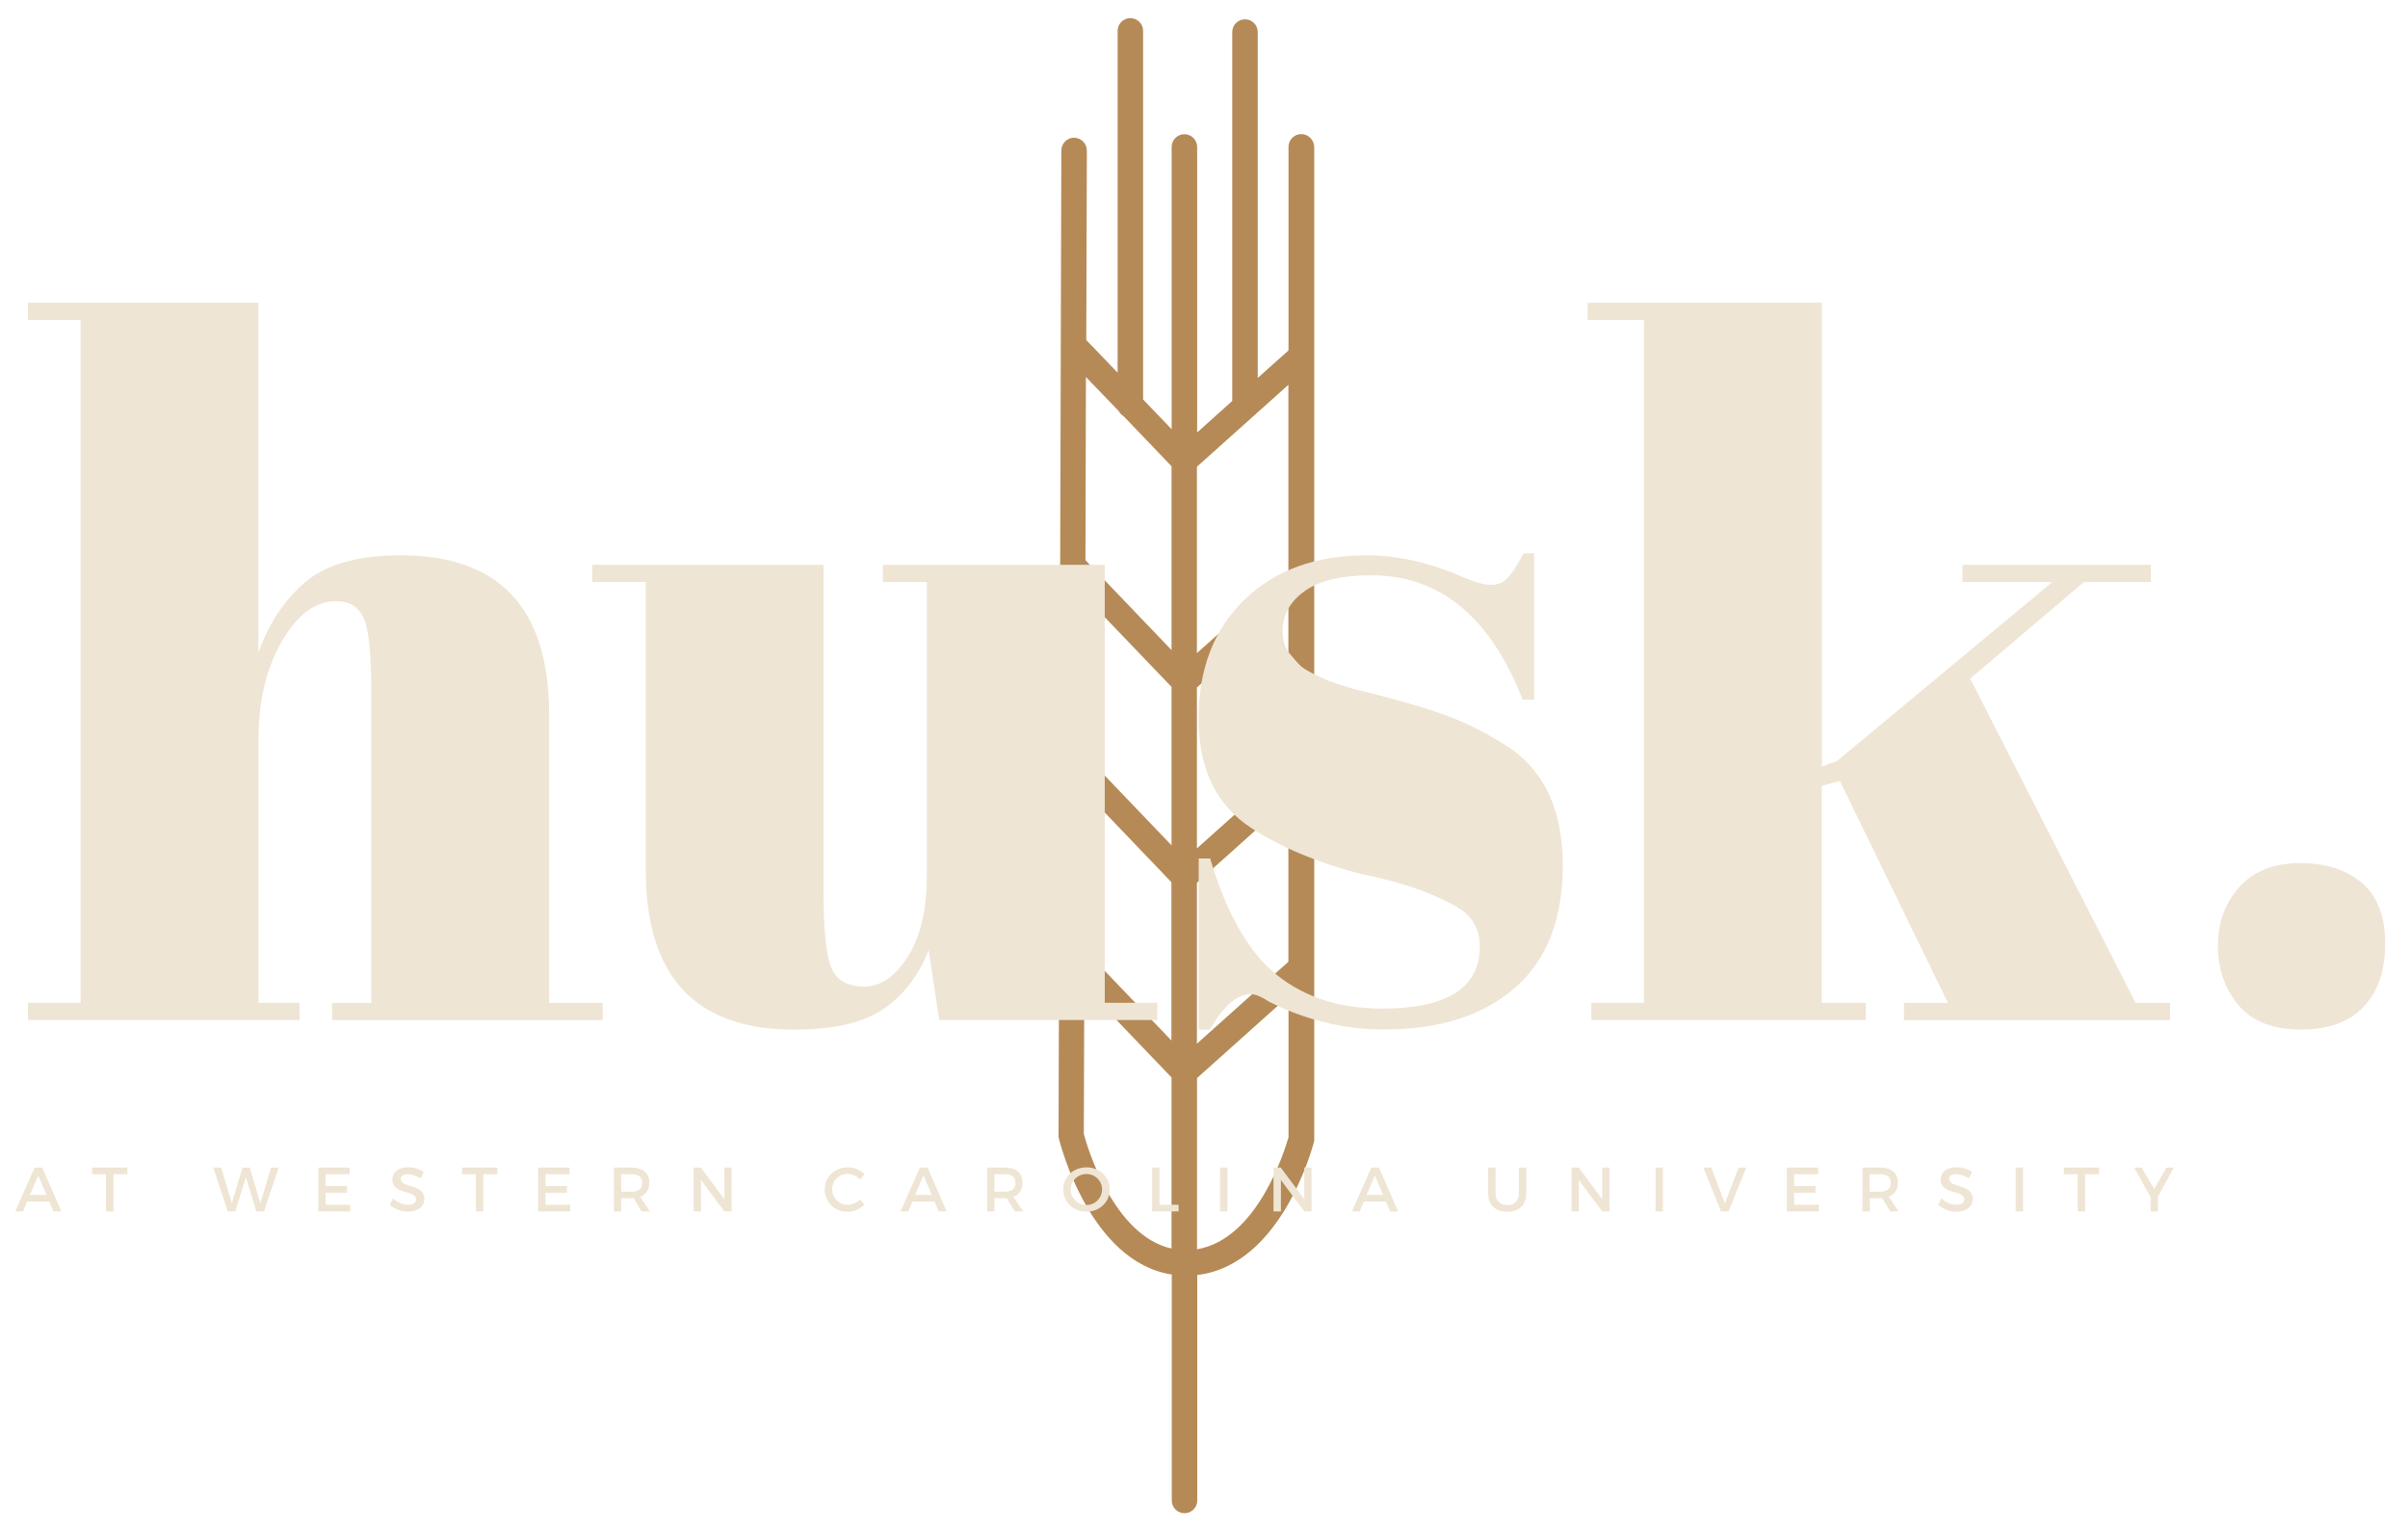
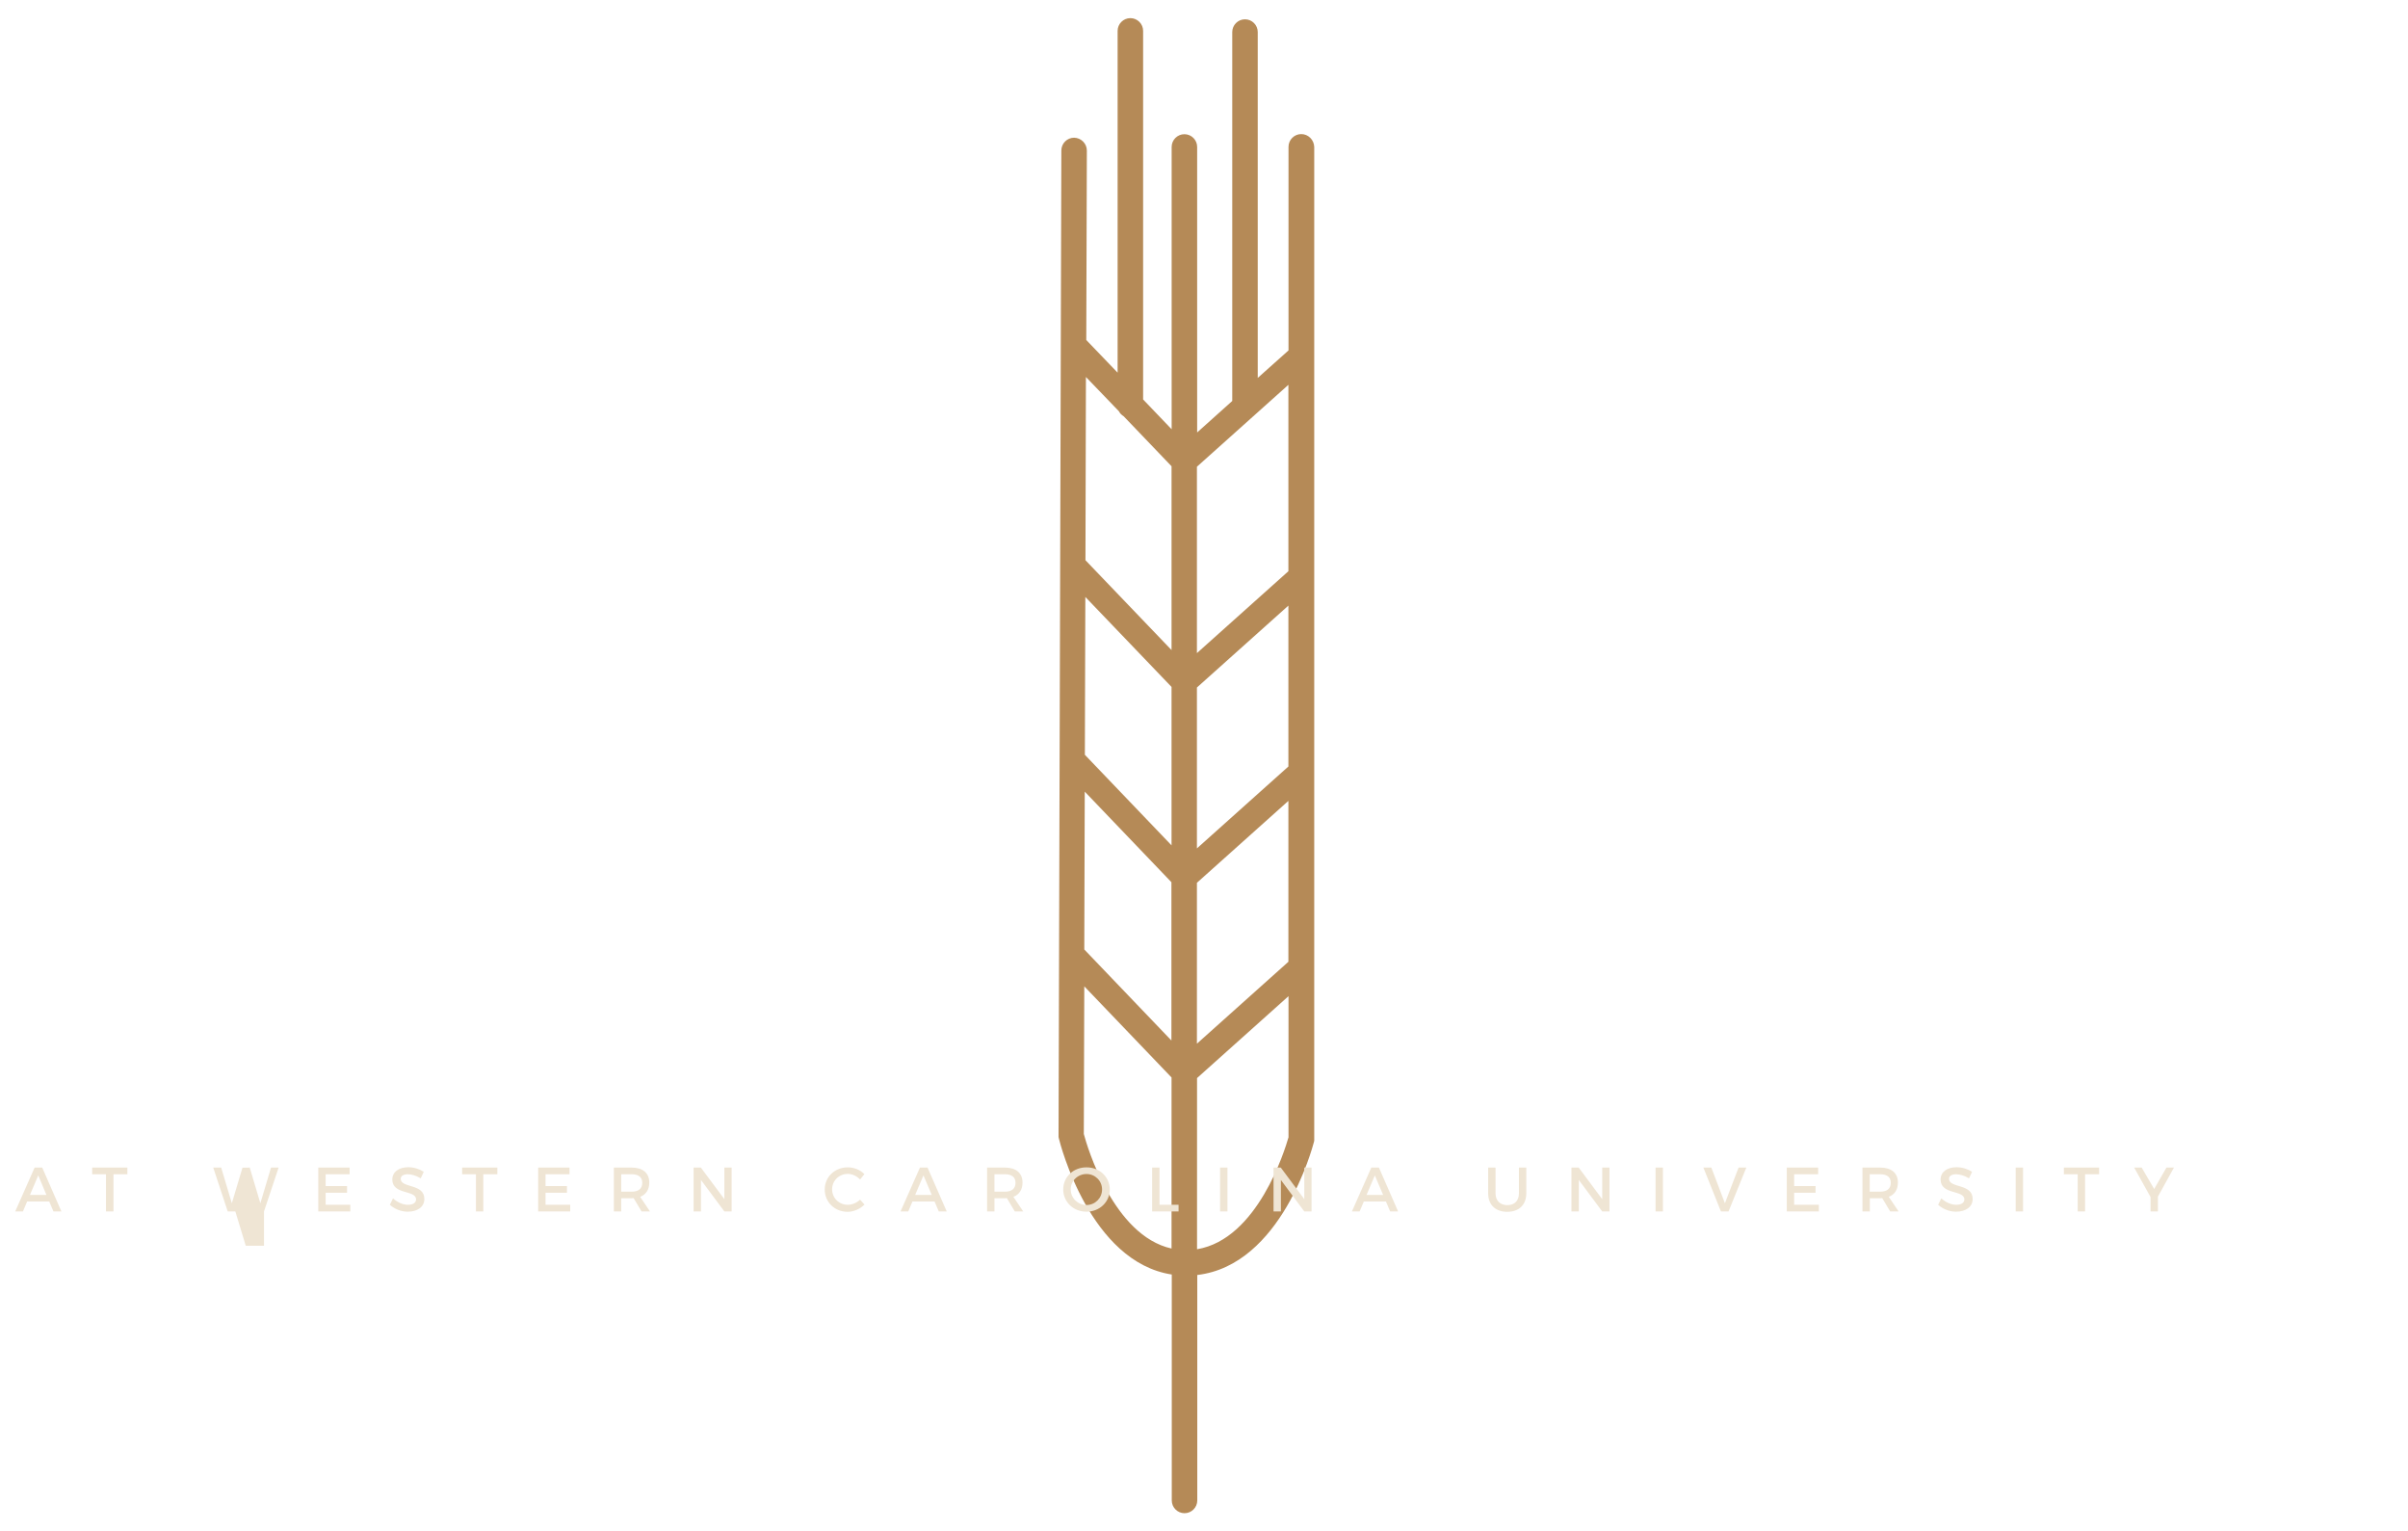
<svg xmlns="http://www.w3.org/2000/svg" version="1.1" id="Layer_1" x="0px" y="0px" viewBox="0 0 205.87 130.88" style="enable-background:new 0 0 205.87 130.88;" xml:space="preserve">
  <style type="text/css">
	.st0{fill:#B58A57;}
	.st1{fill:#EFE5D4;}
</style>
  <path class="st0" d="M111.25,11.46c-0.6,0-1.09,0.49-1.09,1.09v17.4l-2.63,2.35V2.74c0-0.6-0.49-1.09-1.09-1.09  s-1.09,0.49-1.09,1.09v31.53l-3,2.69v-24.4c0-0.6-0.49-1.09-1.09-1.09c-0.6,0-1.09,0.49-1.09,1.09v24.13l-2.44-2.55V2.64  c0-0.6-0.49-1.09-1.09-1.09c-0.6,0-1.09,0.49-1.09,1.09v29.21l-2.68-2.79l0.05-16.19c0-0.6-0.49-1.09-1.09-1.1h0  c-0.6,0-1.09,0.49-1.09,1.09l-0.24,84.19l0,0.13l0.03,0.13c0.11,0.45,2.66,10.54,9.65,11.62v19.31c0,0.6,0.49,1.09,1.09,1.09  c0.6,0,1.09-0.49,1.09-1.09v-19.27c7.19-0.84,9.85-10.91,9.97-11.35l0.03-0.13V12.56C112.34,11.95,111.85,11.46,111.25,11.46   M110.15,82.2l-7.82,7V75.45l7.82-7V82.2z M100.15,72.24l-7.4-7.73l0.04-13.49l7.37,7.69V72.24z M92.74,67.66l7.41,7.74v13.53  l-7.45-7.78L92.74,67.66z M110.15,65.51l-7.82,7V58.76l7.82-7V65.51z M110.15,32.89v15.93l-7.82,7V39.89L110.15,32.89z M95.66,35.15  c0.09,0.18,0.23,0.32,0.41,0.43l4.09,4.27v15.71l-7.36-7.68l0.04-15.66L95.66,35.15z M92.66,96.92l0.04-12.62l7.46,7.79v14.62  C95.18,105.6,92.94,97.98,92.66,96.92 M102.34,106.77V92.14l7.82-7V97.2C109.85,98.28,107.52,105.91,102.34,106.77" />
-   <path class="st1" d="M202.08,86.04c1.23-1.31,1.84-3.11,1.84-5.4c0-2.29-0.65-4.01-1.96-5.15c-1.31-1.14-3.08-1.72-5.31-1.72  c-2.24,0-3.97,0.68-5.19,2.04c-1.23,1.36-1.84,3.04-1.84,5.03c0,1.99,0.59,3.68,1.76,5.07c1.17,1.39,2.94,2.08,5.31,2.08  C199.06,88,200.86,87.35,202.08,86.04z M185.53,87.19v-1.47h-2.94L168.44,58l9.73-8.26h5.72v-1.47h-16.11v1.47h7.69l-18.4,15.29  l-1.31,0.49V25.87h-20.03v1.47h4.82v58.37h-4.5v1.47h23.46v-1.47h-3.76V67.16l1.55-0.41l9.24,18.97h-3.76v1.47H185.53z M103.44,88  c1.14-2.02,2.32-3.03,3.52-3.03c0.38,0,0.9,0.22,1.55,0.65c3.16,1.58,6.43,2.37,9.81,2.37c4.74,0,8.47-1.19,11.2-3.56  c2.72-2.37,4.09-5.86,4.09-10.46c0-4.61-1.5-7.94-4.5-10.02c-1.47-0.98-3.03-1.81-4.66-2.49c-1.64-0.68-4.31-1.48-8.01-2.41  c-0.33-0.05-0.83-0.19-1.51-0.41c-0.68-0.22-1.19-0.39-1.51-0.53c-0.33-0.14-0.74-0.33-1.23-0.57c-0.49-0.25-0.85-0.48-1.06-0.69  c-0.22-0.22-0.52-0.56-0.9-1.02c-0.38-0.46-0.57-1.1-0.57-1.92c0-1.36,0.63-2.49,1.88-3.39c1.25-0.9,3.16-1.35,5.72-1.35  c5.83,0,10.14,3.54,12.92,10.63h0.98V47.29h-0.9c-0.55,1.04-1.01,1.74-1.39,2.13c-0.38,0.38-0.85,0.57-1.39,0.57  c-0.55,0-1.34-0.22-2.37-0.65c-2.83-1.25-5.59-1.88-8.26-1.88c-4.36,0-7.85,1.27-10.46,3.8c-2.62,2.53-3.92,5.93-3.92,10.18  s1.5,7.36,4.5,9.32c2.51,1.64,5.61,2.94,9.32,3.92c3.32,0.65,6.05,1.58,8.18,2.78c1.36,0.76,2.04,1.91,2.04,3.43  c0,3.54-2.78,5.31-8.34,5.31c-3.6,0-6.6-0.95-8.99-2.86c-2.4-1.91-4.31-5.23-5.72-9.97h-0.98V88H103.44z M98.95,85.71h-4.5V48.27  H75.48v1.47h3.76v25.02c0,3-0.55,5.34-1.64,7.03c-1.09,1.69-2.33,2.53-3.72,2.53s-2.32-0.52-2.78-1.55  c-0.46-1.03-0.69-3.19-0.69-6.46V48.27H50.63v1.47h4.58v24.61c0,9.1,4.22,13.65,12.67,13.65c3.38,0,5.93-0.59,7.64-1.76  c1.72-1.17,3.01-2.85,3.88-5.03l0.9,5.97h18.64V85.71z M2.39,27.34h4.5v58.37h-4.5v1.47h23.22v-1.47H22.1V63.15  c0-3.27,0.67-6.05,2-8.34c1.33-2.29,2.87-3.43,4.62-3.43c1.14,0,1.93,0.48,2.37,1.43c0.44,0.95,0.65,3.07,0.65,6.34v26.57h-3.35  v1.47h23.14v-1.47h-4.58V61.11c0-9.1-4.22-13.65-12.67-13.65c-3.65,0-6.38,0.76-8.18,2.29c-1.8,1.53-3.13,3.54-4.01,6.05V25.87H2.39  V27.34z" />
-   <path class="st1" d="M184.48,102.29l1.38-2.5h-0.64l-1.05,1.83l-1.07-1.83h-0.64l1.4,2.52v1.23h0.63V102.29z M179.46,100.36v-0.57  h-3.01v0.57h1.18v3.18h0.63v-3.18H179.46z M172.96,103.54v-3.75h-0.63v3.75H172.96z M167.28,99.76c-0.81,0-1.37,0.4-1.37,1.05  c0,1.33,2.03,0.87,2.03,1.7c0,0.29-0.26,0.46-0.7,0.46c-0.4,0-0.88-0.19-1.27-0.55l-0.27,0.55c0.39,0.35,0.94,0.59,1.53,0.59  c0.83,0,1.42-0.41,1.42-1.08c0.01-1.35-2.02-0.91-2.02-1.73c0-0.25,0.24-0.39,0.61-0.39c0.28,0,0.69,0.1,1.1,0.35l0.26-0.56  C168.24,99.92,167.77,99.76,167.28,99.76z M159.85,101.84v-1.48h0.89c0.58,0,0.91,0.24,0.91,0.73c0,0.51-0.33,0.76-0.91,0.76H159.85  z M161.6,103.54h0.72l-0.84-1.25c0.5-0.19,0.78-0.62,0.78-1.22c0-0.81-0.55-1.28-1.51-1.28h-1.52v3.75h0.63v-1.13h0.89l0.17-0.01  L161.6,103.54z M155.44,100.36v-0.57h-2.68v3.75h2.74v-0.57h-2.11v-1.03h1.83v-0.57h-1.83v-1.01H155.44z M147.78,103.54l1.52-3.75  h-0.66l-1.17,3.05l-1.16-3.05h-0.68l1.5,3.75H147.78z M142.17,103.54v-3.75h-0.63v3.75H142.17z M137.6,103.54v-3.75h-0.62v2.7  l-2.01-2.7h-0.62v3.75h0.63v-2.69l2,2.69H137.6z M130.49,99.79h-0.63v2.2c0,0.64-0.38,1.01-0.99,1.01c-0.62,0-1.01-0.38-1.01-1.01  v-2.2h-0.63v2.2c0,0.98,0.62,1.58,1.63,1.58c1.01,0,1.63-0.6,1.63-1.58V99.79z M118.25,102.13h-1.42l0.71-1.67L118.25,102.13z   M118.49,102.69l0.36,0.85h0.68l-1.64-3.75h-0.65l-1.66,3.75h0.66l0.36-0.85H118.49z M112.13,103.54v-3.75h-0.62v2.7l-2.01-2.7  h-0.62v3.75h0.63v-2.69l2,2.69H112.13z M104.94,103.54v-3.75h-0.63v3.75H104.94z M99.13,102.97v-3.18H98.5v3.75h2.26v-0.57H99.13z   M92.89,100.34c0.73,0,1.33,0.58,1.33,1.32s-0.6,1.33-1.33,1.33s-1.35-0.59-1.35-1.33S92.15,100.34,92.89,100.34z M92.89,99.77  c-1.12,0-1.99,0.81-1.99,1.89c0,1.07,0.87,1.9,1.99,1.9s1.99-0.83,1.99-1.9C94.87,100.59,94.01,99.77,92.89,99.77z M85.02,101.84  v-1.48h0.89c0.58,0,0.91,0.24,0.91,0.73c0,0.51-0.33,0.76-0.91,0.76H85.02z M86.76,103.54h0.72l-0.84-1.25  c0.5-0.19,0.78-0.62,0.78-1.22c0-0.81-0.55-1.28-1.51-1.28h-1.52v3.75h0.63v-1.13h0.89l0.17-0.01L86.76,103.54z M79.66,102.13h-1.42  l0.71-1.67L79.66,102.13z M79.9,102.69l0.36,0.85h0.68l-1.64-3.75h-0.65l-1.66,3.75h0.66l0.36-0.85H79.9z M72.48,99.77  c-1.11,0-1.97,0.82-1.97,1.89c0,1.08,0.85,1.91,1.95,1.91c0.53,0,1.07-0.24,1.45-0.62l-0.38-0.42c-0.28,0.27-0.67,0.44-1.05,0.44  c-0.75,0-1.34-0.58-1.34-1.32s0.59-1.32,1.34-1.32c0.38,0,0.77,0.18,1.05,0.48l0.37-0.46C73.55,99.99,73.02,99.77,72.48,99.77z   M62.55,103.54v-3.75h-0.62v2.7l-2.01-2.7H59.3v3.75h0.63v-2.69l2,2.69H62.55z M53.11,101.84v-1.48H54c0.58,0,0.91,0.24,0.91,0.73  c0,0.51-0.33,0.76-0.91,0.76H53.11z M54.85,103.54h0.72l-0.84-1.25c0.5-0.19,0.78-0.62,0.78-1.22c0-0.81-0.55-1.28-1.51-1.28h-1.52  v3.75h0.63v-1.13H54l0.17-0.01L54.85,103.54z M48.69,100.36v-0.57h-2.68v3.75h2.74v-0.57h-2.11v-1.03h1.83v-0.57h-1.83v-1.01H48.69z   M42.52,100.36v-0.57h-3.01v0.57h1.18v3.18h0.63v-3.18H42.52z M34.91,99.76c-0.81,0-1.37,0.4-1.37,1.05c0,1.33,2.03,0.87,2.03,1.7  c0,0.29-0.26,0.46-0.7,0.46c-0.4,0-0.88-0.19-1.27-0.55l-0.27,0.55c0.39,0.35,0.94,0.59,1.53,0.59c0.83,0,1.42-0.41,1.42-1.08  c0.01-1.35-2.02-0.91-2.02-1.73c0-0.25,0.24-0.39,0.61-0.39c0.28,0,0.69,0.1,1.1,0.35l0.26-0.56C35.87,99.92,35.4,99.76,34.91,99.76  z M29.89,100.36v-0.57h-2.68v3.75h2.74v-0.57h-2.11v-1.03h1.83v-0.57h-1.83v-1.01H29.89z M22.57,103.54l1.25-3.75h-0.65l-0.91,3.05  l-0.91-3.05l-0.62,0.01l-0.91,3.04l-0.91-3.05h-0.68l1.24,3.75h0.65l0.9-2.93l0.89,2.93H22.57z M10.89,100.36v-0.57H7.88v0.57h1.18  v3.18H9.7v-3.18H10.89z M3.97,102.13H2.56l0.71-1.67L3.97,102.13z M4.21,102.69l0.36,0.85h0.68l-1.64-3.75H2.96l-1.66,3.75h0.66  l0.36-0.85H4.21z" />
+   <path class="st1" d="M184.48,102.29l1.38-2.5h-0.64l-1.05,1.83l-1.07-1.83h-0.64l1.4,2.52v1.23h0.63V102.29z M179.46,100.36v-0.57  h-3.01v0.57h1.18v3.18h0.63v-3.18H179.46z M172.96,103.54v-3.75h-0.63v3.75H172.96z M167.28,99.76c-0.81,0-1.37,0.4-1.37,1.05  c0,1.33,2.03,0.87,2.03,1.7c0,0.29-0.26,0.46-0.7,0.46c-0.4,0-0.88-0.19-1.27-0.55l-0.27,0.55c0.39,0.35,0.94,0.59,1.53,0.59  c0.83,0,1.42-0.41,1.42-1.08c0.01-1.35-2.02-0.91-2.02-1.73c0-0.25,0.24-0.39,0.61-0.39c0.28,0,0.69,0.1,1.1,0.35l0.26-0.56  C168.24,99.92,167.77,99.76,167.28,99.76z M159.85,101.84v-1.48h0.89c0.58,0,0.91,0.24,0.91,0.73c0,0.51-0.33,0.76-0.91,0.76H159.85  z M161.6,103.54h0.72l-0.84-1.25c0.5-0.19,0.78-0.62,0.78-1.22c0-0.81-0.55-1.28-1.51-1.28h-1.52v3.75h0.63v-1.13h0.89l0.17-0.01  L161.6,103.54z M155.44,100.36v-0.57h-2.68v3.75h2.74v-0.57h-2.11v-1.03h1.83v-0.57h-1.83v-1.01H155.44z M147.78,103.54l1.52-3.75  h-0.66l-1.17,3.05l-1.16-3.05h-0.68l1.5,3.75H147.78z M142.17,103.54v-3.75h-0.63v3.75H142.17z M137.6,103.54v-3.75h-0.62v2.7  l-2.01-2.7h-0.62v3.75h0.63v-2.69l2,2.69H137.6z M130.49,99.79h-0.63v2.2c0,0.64-0.38,1.01-0.99,1.01c-0.62,0-1.01-0.38-1.01-1.01  v-2.2h-0.63v2.2c0,0.98,0.62,1.58,1.63,1.58c1.01,0,1.63-0.6,1.63-1.58V99.79z M118.25,102.13h-1.42l0.71-1.67L118.25,102.13z   M118.49,102.69l0.36,0.85h0.68l-1.64-3.75h-0.65l-1.66,3.75h0.66l0.36-0.85H118.49z M112.13,103.54v-3.75h-0.62v2.7l-2.01-2.7  h-0.62v3.75h0.63v-2.69l2,2.69H112.13z M104.94,103.54v-3.75h-0.63v3.75H104.94z M99.13,102.97v-3.18H98.5v3.75h2.26v-0.57H99.13z   M92.89,100.34c0.73,0,1.33,0.58,1.33,1.32s-0.6,1.33-1.33,1.33s-1.35-0.59-1.35-1.33S92.15,100.34,92.89,100.34z M92.89,99.77  c-1.12,0-1.99,0.81-1.99,1.89c0,1.07,0.87,1.9,1.99,1.9s1.99-0.83,1.99-1.9C94.87,100.59,94.01,99.77,92.89,99.77z M85.02,101.84  v-1.48h0.89c0.58,0,0.91,0.24,0.91,0.73c0,0.51-0.33,0.76-0.91,0.76H85.02z M86.76,103.54h0.72l-0.84-1.25  c0.5-0.19,0.78-0.62,0.78-1.22c0-0.81-0.55-1.28-1.51-1.28h-1.52v3.75h0.63v-1.13h0.89l0.17-0.01L86.76,103.54z M79.66,102.13h-1.42  l0.71-1.67L79.66,102.13z M79.9,102.69l0.36,0.85h0.68l-1.64-3.75h-0.65l-1.66,3.75h0.66l0.36-0.85H79.9z M72.48,99.77  c-1.11,0-1.97,0.82-1.97,1.89c0,1.08,0.85,1.91,1.95,1.91c0.53,0,1.07-0.24,1.45-0.62l-0.38-0.42c-0.28,0.27-0.67,0.44-1.05,0.44  c-0.75,0-1.34-0.58-1.34-1.32s0.59-1.32,1.34-1.32c0.38,0,0.77,0.18,1.05,0.48l0.37-0.46C73.55,99.99,73.02,99.77,72.48,99.77z   M62.55,103.54v-3.75h-0.62v2.7l-2.01-2.7H59.3v3.75h0.63v-2.69l2,2.69H62.55z M53.11,101.84v-1.48H54c0.58,0,0.91,0.24,0.91,0.73  c0,0.51-0.33,0.76-0.91,0.76H53.11z M54.85,103.54h0.72l-0.84-1.25c0.5-0.19,0.78-0.62,0.78-1.22c0-0.81-0.55-1.28-1.51-1.28h-1.52  v3.75h0.63v-1.13H54l0.17-0.01L54.85,103.54z M48.69,100.36v-0.57h-2.68v3.75h2.74v-0.57h-2.11v-1.03h1.83v-0.57h-1.83v-1.01H48.69z   M42.52,100.36v-0.57h-3.01v0.57h1.18v3.18h0.63v-3.18H42.52z M34.91,99.76c-0.81,0-1.37,0.4-1.37,1.05c0,1.33,2.03,0.87,2.03,1.7  c0,0.29-0.26,0.46-0.7,0.46c-0.4,0-0.88-0.19-1.27-0.55l-0.27,0.55c0.39,0.35,0.94,0.59,1.53,0.59c0.83,0,1.42-0.41,1.42-1.08  c0.01-1.35-2.02-0.91-2.02-1.73c0-0.25,0.24-0.39,0.61-0.39c0.28,0,0.69,0.1,1.1,0.35l0.26-0.56C35.87,99.92,35.4,99.76,34.91,99.76  z M29.89,100.36v-0.57h-2.68v3.75h2.74v-0.57h-2.11v-1.03h1.83v-0.57h-1.83v-1.01H29.89z M22.57,103.54l1.25-3.75h-0.65l-0.91,3.05  l-0.91-3.05l-0.62,0.01l-0.91,3.04l-0.91-3.05h-0.68l1.24,3.75h0.65l0.89,2.93H22.57z M10.89,100.36v-0.57H7.88v0.57h1.18  v3.18H9.7v-3.18H10.89z M3.97,102.13H2.56l0.71-1.67L3.97,102.13z M4.21,102.69l0.36,0.85h0.68l-1.64-3.75H2.96l-1.66,3.75h0.66  l0.36-0.85H4.21z" />
</svg>